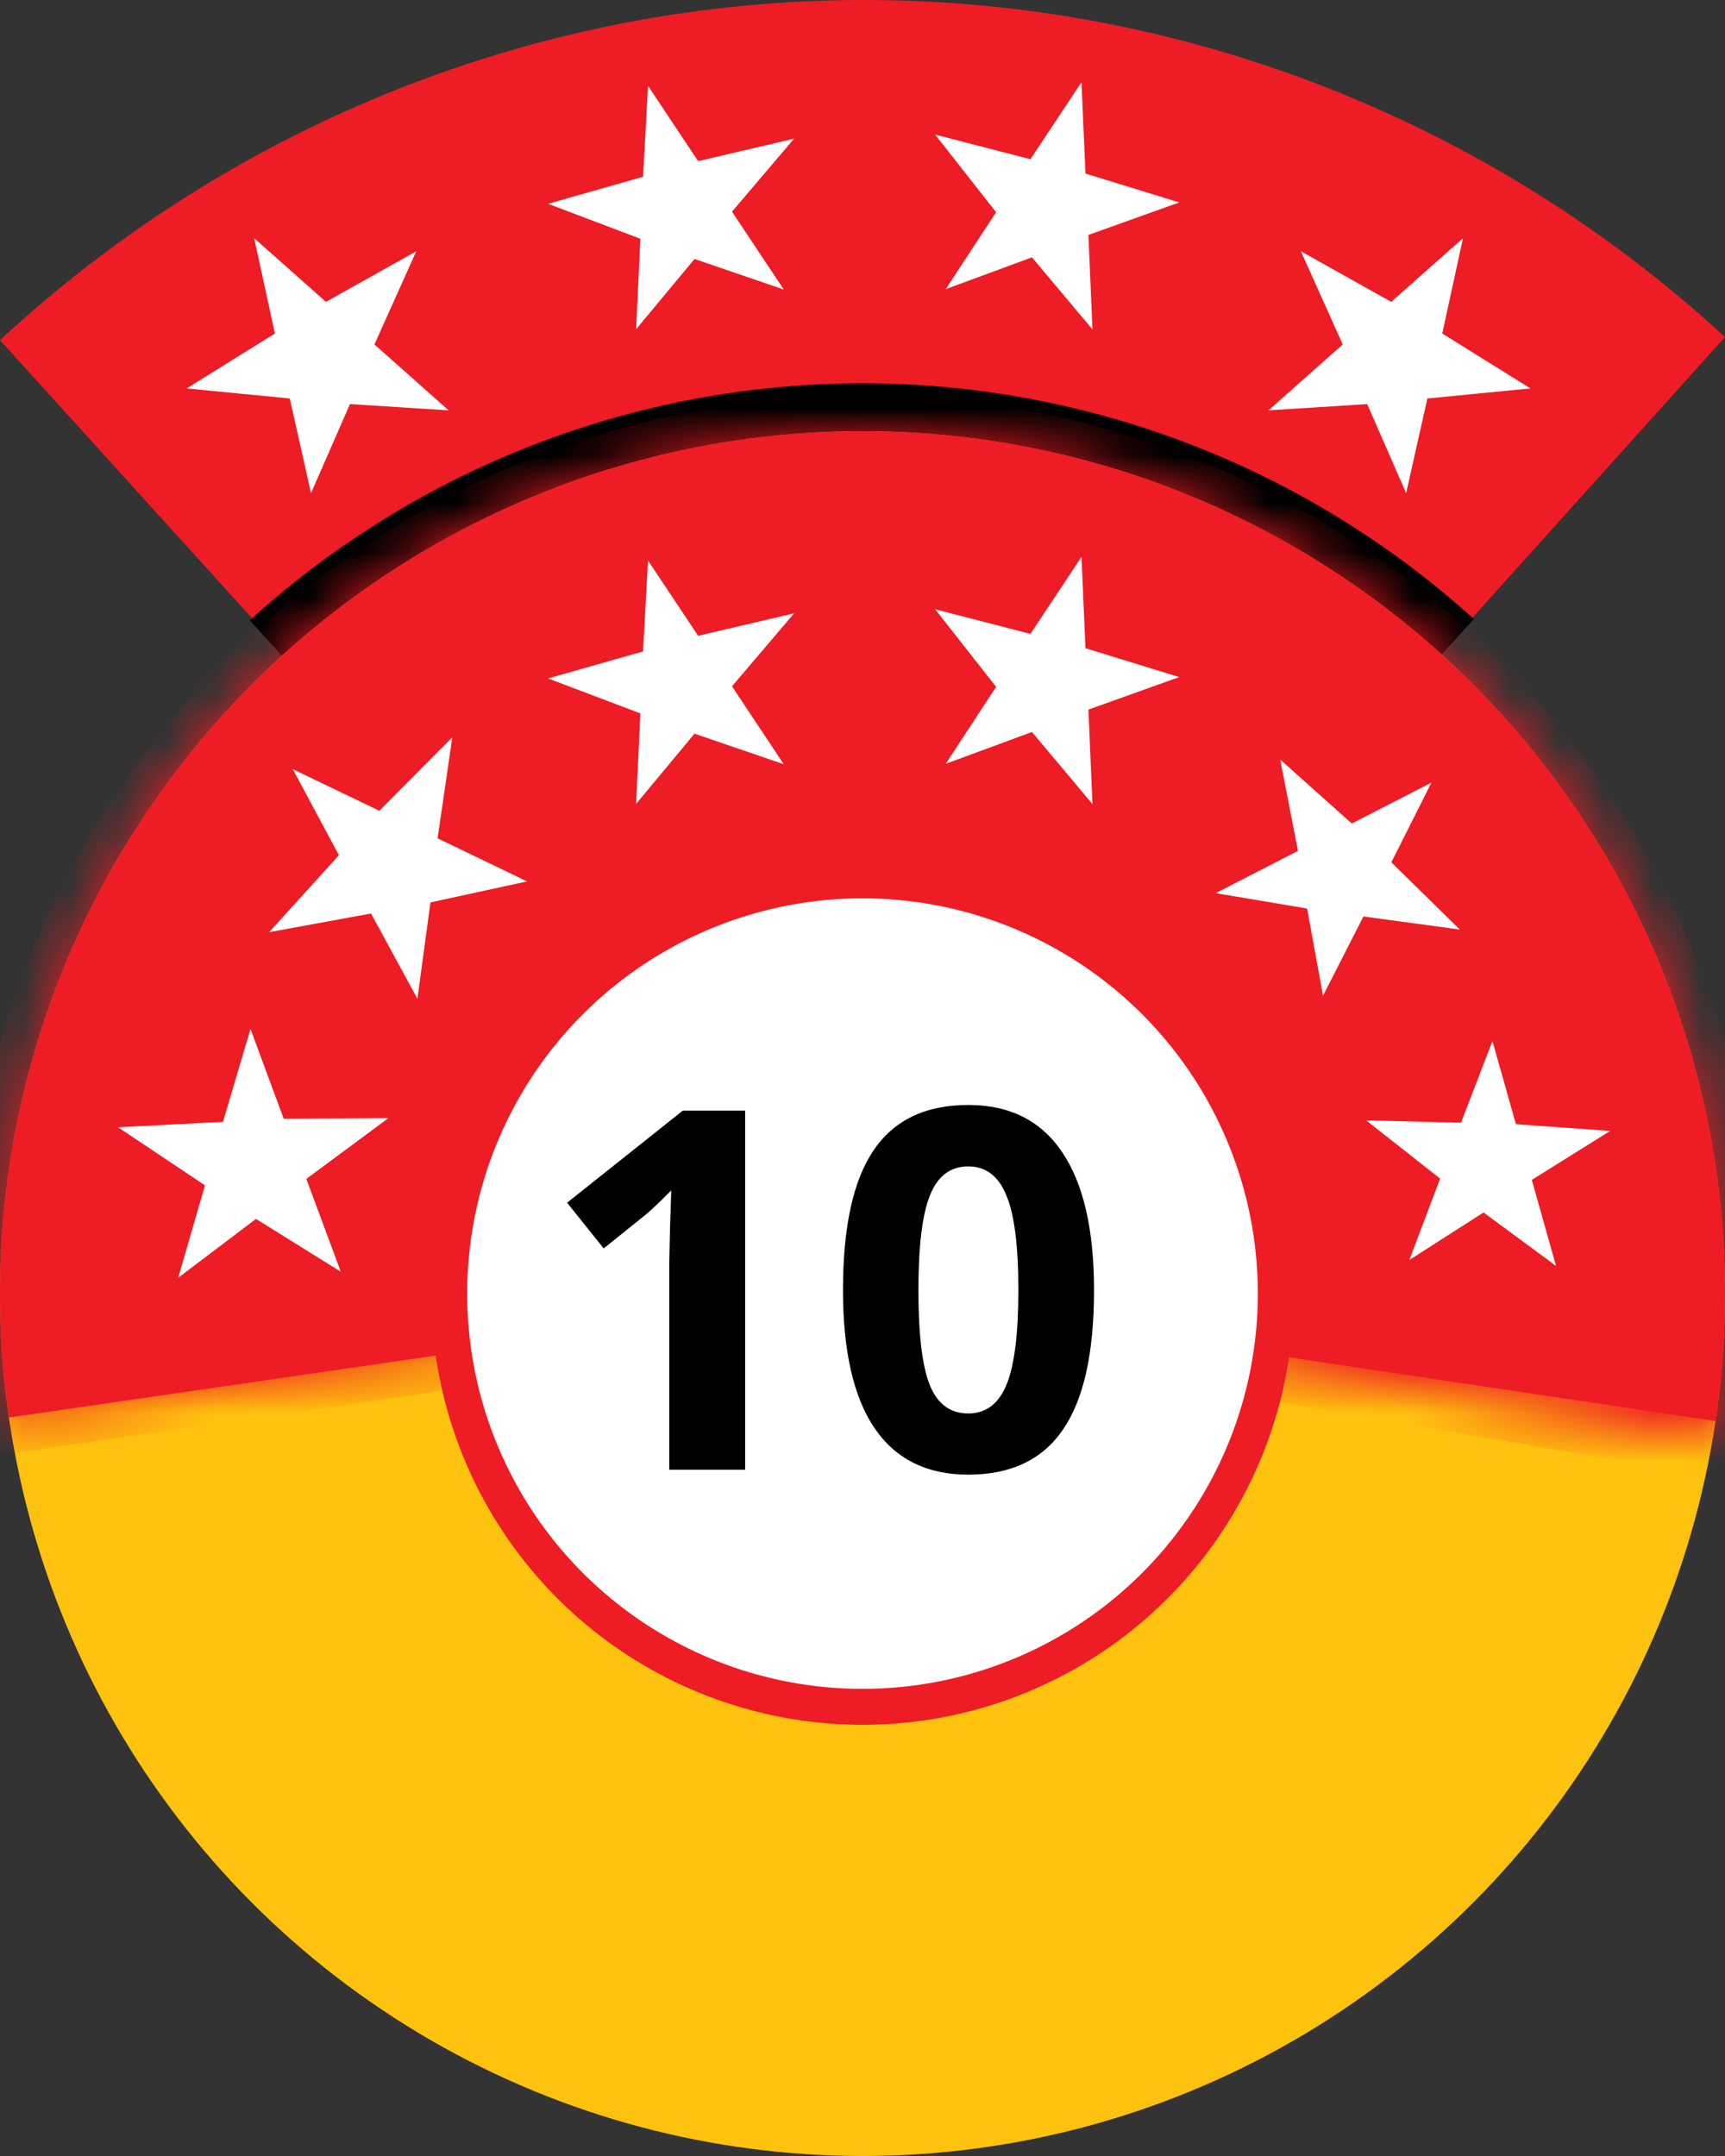
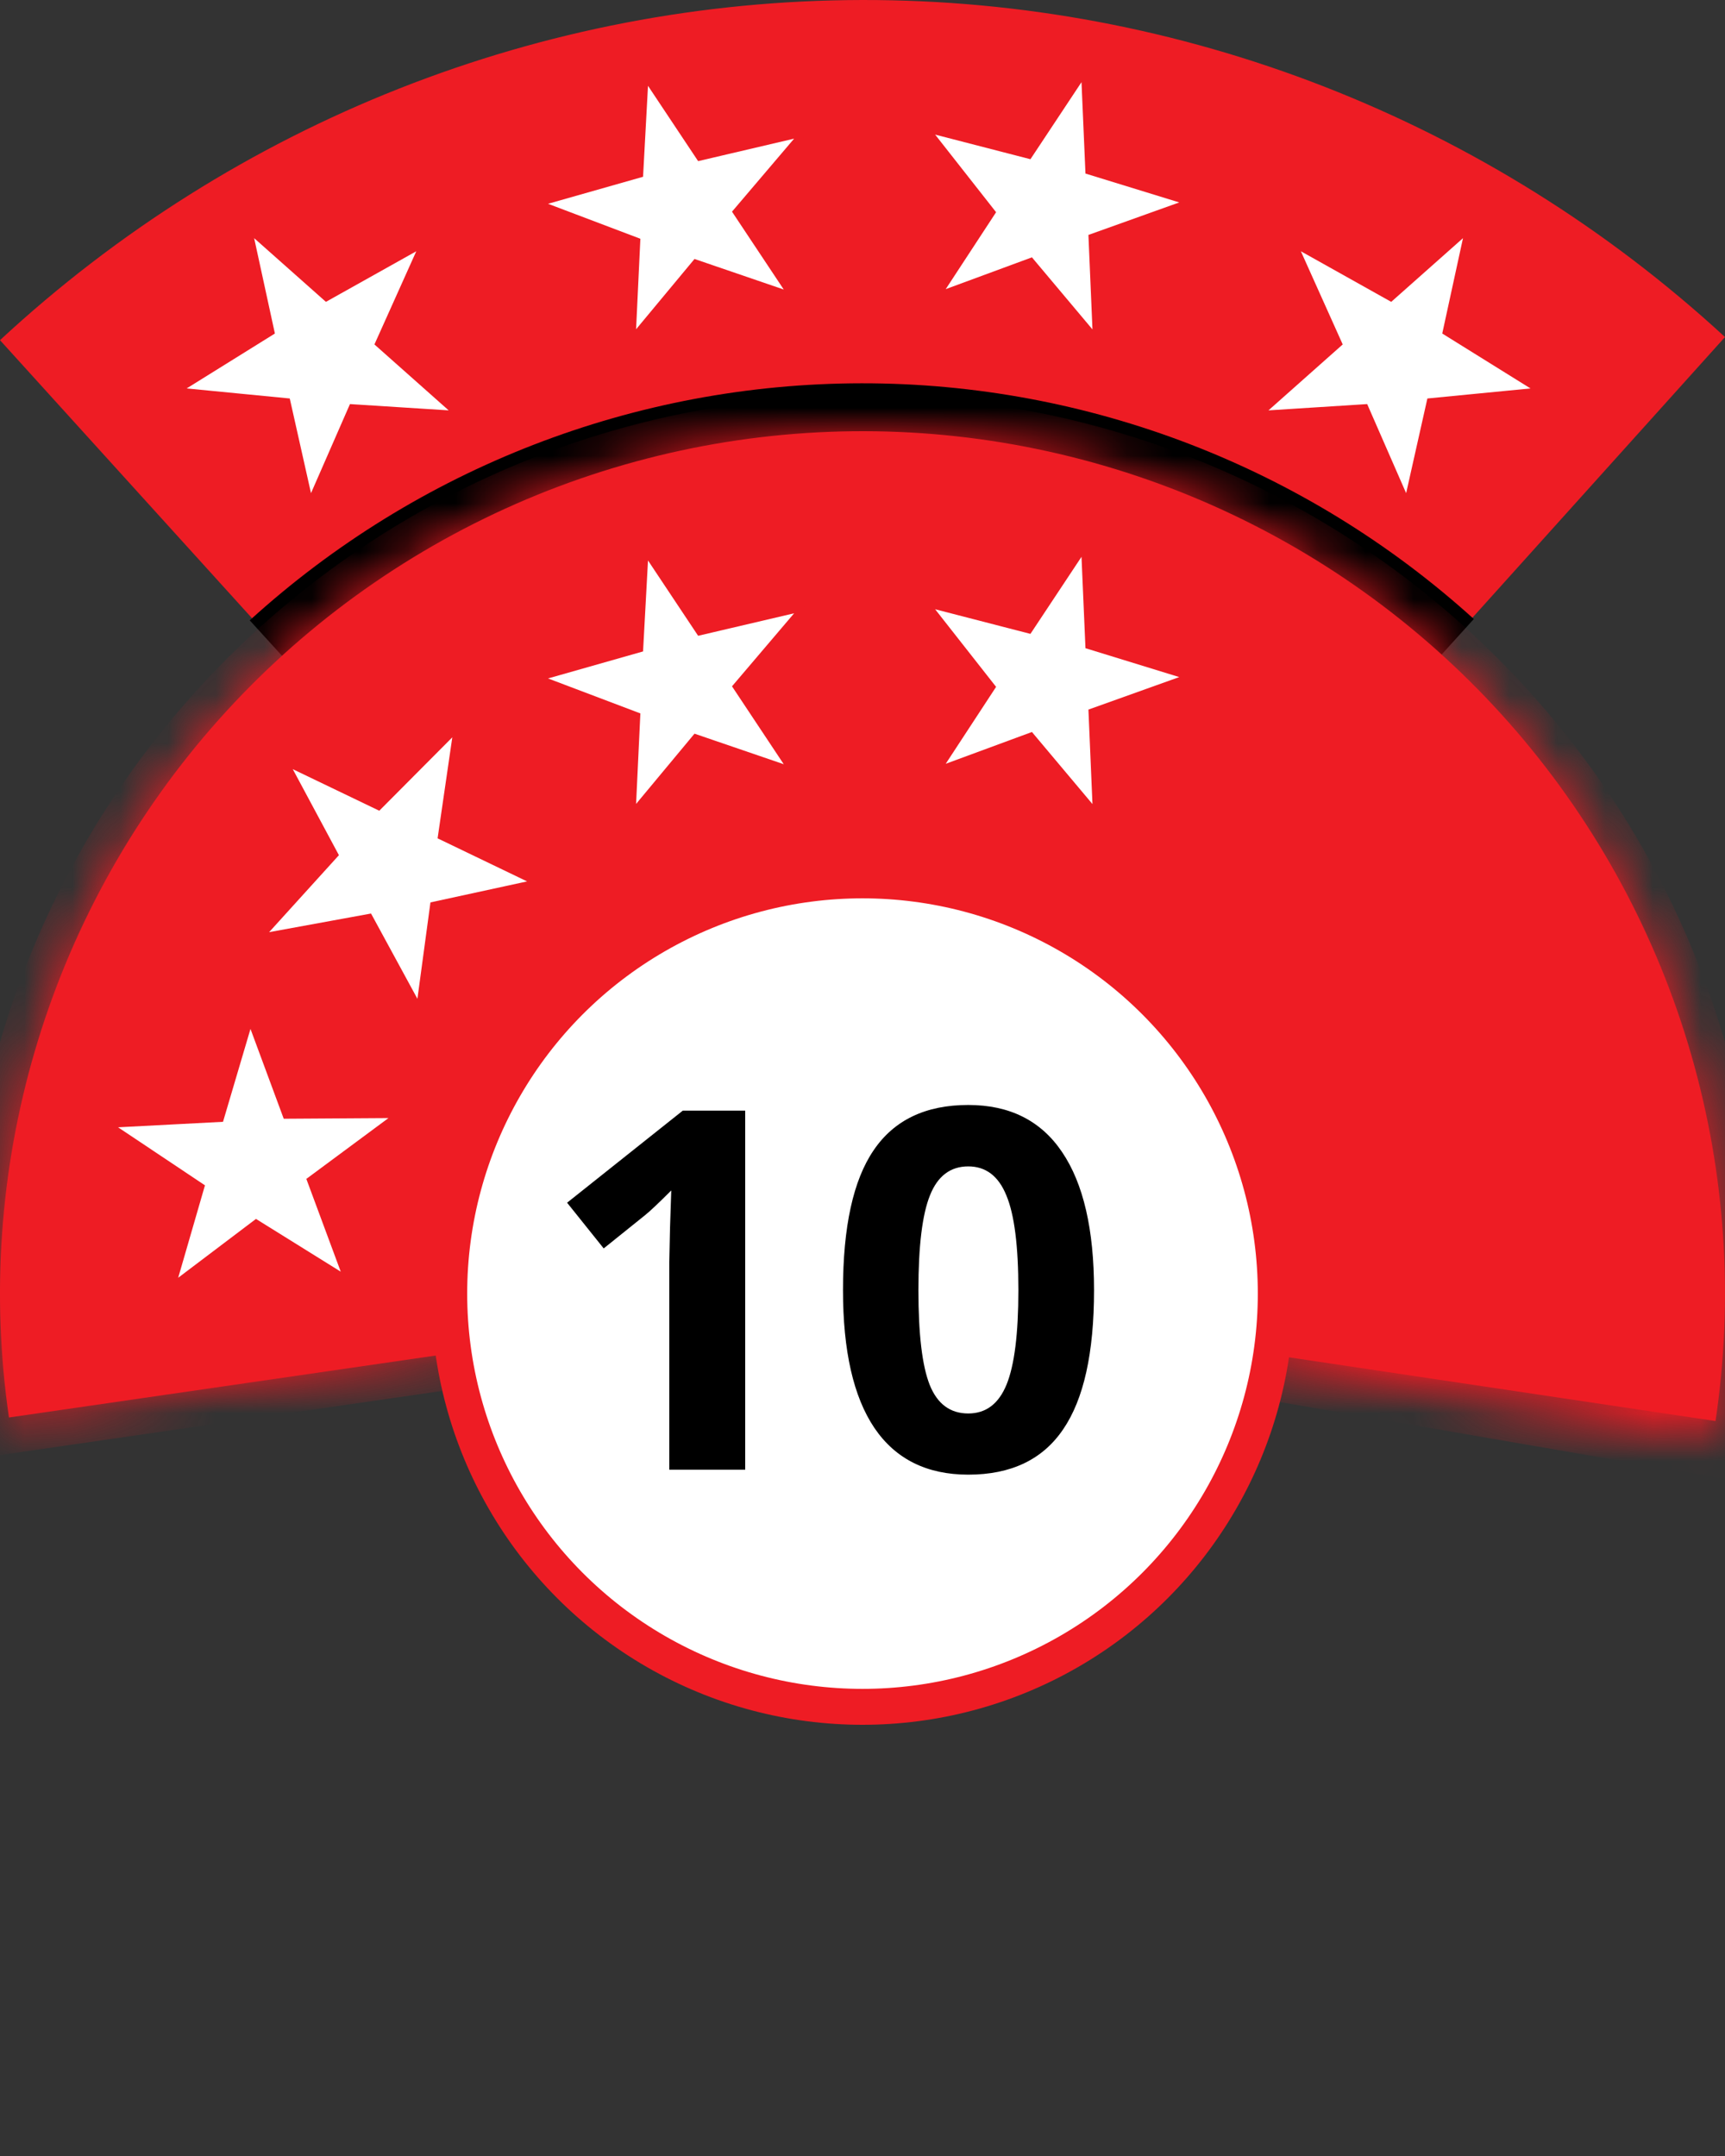
<svg xmlns="http://www.w3.org/2000/svg" width="36" height="45" viewBox="0 0 36 45" fill="none">
  <rect x="0" y="0" width="36" height="45" fill="#333333" stroke="none" />
  <path d="M0 7.1C4.91 2.545 11.326 0.012 17.988 4.32783e-05C24.649 -0.012 31.074 2.497 36 7.035L18.035 27L0 7.1Z" fill="#EE1C24" />
  <path d="M5.212 12.948C8.705 9.769 13.257 8.005 17.98 8C22.703 7.995 27.258 9.749 30.758 12.92L18 27L5.212 12.948Z" fill="black" />
  <path fill-rule="evenodd" clip-rule="evenodd" d="M21.474 3.243L19.333 2.69L20.702 4.433L19.562 6.174L21.514 5.454L22.878 7.078L22.787 4.952L24.832 4.22L22.721 3.57L22.631 1.497L21.474 3.243Z" fill="white" stroke="#EE1C24" stroke-width="0.14" stroke-miterlimit="2.5" />
  <path fill-rule="evenodd" clip-rule="evenodd" d="M13.353 3.636L11.215 4.244L13.292 5.031L13.195 7.078L14.517 5.487L16.529 6.176L15.364 4.423L16.764 2.777L14.601 3.284L13.465 1.577L13.353 3.636Z" fill="white" stroke="#EE1C24" stroke-width="0.14" stroke-miterlimit="2.5" />
  <path fill-rule="evenodd" clip-rule="evenodd" d="M5.658 6.928L3.683 8.157L5.99 8.382L6.469 10.517L7.348 8.507L9.562 8.648L7.899 7.171L8.838 5.08L6.811 6.215L5.19 4.776L5.658 6.928Z" fill="white" stroke="#EE1C24" stroke-width="0.14" stroke-miterlimit="2.5" />
  <path fill-rule="evenodd" clip-rule="evenodd" d="M30.178 6.928L32.153 8.157L29.846 8.382L29.367 10.517L28.488 8.507L26.274 8.648L27.937 7.171L26.998 5.08L29.025 6.215L30.646 4.776L30.178 6.928Z" fill="white" stroke="#EE1C24" stroke-width="0.14" stroke-miterlimit="2.5" />
-   <circle cx="18" cy="18" r="18" transform="matrix(-1 0 0 1 36 9)" fill="#FFC20E" />
  <mask id="path-8-inside-1_8609_577" fill="white">
    <path d="M0.187 29.586C-0.187 27.01 0.002 24.384 0.741 21.889C1.48 19.393 2.751 17.088 4.467 15.131C6.184 13.174 8.304 11.613 10.681 10.555C13.059 9.497 15.638 8.967 18.24 9.002C20.843 9.036 23.407 9.635 25.755 10.756C28.104 11.878 30.181 13.495 31.845 15.497C33.508 17.499 34.717 19.837 35.389 22.352C36.062 24.866 36.18 27.496 35.738 30.061L18 27L0.187 29.586Z" />
  </mask>
  <path d="M0.187 29.586C-0.187 27.01 0.002 24.384 0.741 21.889C1.48 19.393 2.751 17.088 4.467 15.131C6.184 13.174 8.304 11.613 10.681 10.555C13.059 9.497 15.638 8.967 18.24 9.002C20.843 9.036 23.407 9.635 25.755 10.756C28.104 11.878 30.181 13.495 31.845 15.497C33.508 17.499 34.717 19.837 35.389 22.352C36.062 24.866 36.18 27.496 35.738 30.061L18 27L0.187 29.586Z" fill="white" stroke="#EE1C24" stroke-width="1.5" mask="url(#path-8-inside-1_8609_577)" />
  <path d="M0.187 29.586C-0.185 27.027 -0.001 24.419 0.727 21.937C1.454 19.456 2.707 17.161 4.401 15.207C6.095 13.254 8.19 11.689 10.543 10.617C12.896 9.546 15.452 8.995 18.038 9C20.623 9.005 23.177 9.568 25.526 10.649C27.875 11.73 29.963 13.304 31.648 15.264C33.334 17.225 34.578 19.526 35.294 22.01C36.011 24.494 36.184 27.103 35.802 29.66L18 27L0.187 29.586Z" fill="#EE1C24" />
  <circle cx="18" cy="27" r="8.625" fill="white" stroke="#EE1C24" stroke-width="0.75" />
-   <path fill-rule="evenodd" clip-rule="evenodd" d="M30.442 23.362L28.302 23.309L29.971 24.623L29.272 26.471L30.958 25.392L32.596 26.599L32.05 24.658L33.822 23.551L31.69 23.397L31.157 21.508L30.442 23.362Z" fill="white" stroke="#EE1C24" stroke-width="0.14" stroke-miterlimit="2.5" />
-   <path fill-rule="evenodd" clip-rule="evenodd" d="M29.122 17.984L30.665 19.499L28.494 19.205L27.579 20.998L27.218 19.024L25.152 18.676L27.009 17.721L26.609 15.663L28.222 17.104L30.032 16.174L29.122 17.984Z" fill="white" stroke="#EE1C24" stroke-width="0.14" stroke-miterlimit="2.5" />
  <path fill-rule="evenodd" clip-rule="evenodd" d="M21.474 13.15L19.333 12.597L20.702 14.34L19.562 16.081L21.514 15.361L22.878 16.985L22.787 14.859L24.832 14.127L22.721 13.477L22.631 11.404L21.474 13.15Z" fill="white" stroke="#EE1C24" stroke-width="0.14" stroke-miterlimit="2.5" />
  <path fill-rule="evenodd" clip-rule="evenodd" d="M13.353 13.543L11.215 14.151L13.292 14.938L13.195 16.985L14.517 15.395L16.529 16.084L15.364 14.33L16.764 12.684L14.601 13.191L13.465 11.484L13.353 13.543Z" fill="white" stroke="#EE1C24" stroke-width="0.14" stroke-miterlimit="2.5" />
  <path fill-rule="evenodd" clip-rule="evenodd" d="M6.988 17.839L5.426 19.562L7.706 19.145L8.752 21.068L9.046 18.893L11.214 18.422L9.209 17.457L9.539 15.19L7.901 16.837L5.947 15.898L6.988 17.839Z" fill="white" stroke="#EE1C24" stroke-width="0.14" stroke-miterlimit="2.5" />
  <path fill-rule="evenodd" clip-rule="evenodd" d="M4.601 23.347L2.25 23.47L4.196 24.77L3.593 26.852L5.346 25.526L7.248 26.71L6.477 24.631L8.321 23.265L5.97 23.28L5.22 21.254L4.601 23.347Z" fill="white" stroke="#EE1C24" stroke-width="0.14" stroke-miterlimit="2.5" />
  <path d="M15.552 30.676H13.968V26.339L13.983 25.626L14.009 24.847C13.746 25.11 13.563 25.283 13.46 25.365L12.599 26.057L11.835 25.103L14.25 23.181H15.552V30.676ZM22.832 26.928C22.832 28.238 22.617 29.206 22.186 29.835C21.759 30.464 21.1 30.779 20.207 30.779C19.343 30.779 18.69 30.454 18.249 29.805C17.811 29.155 17.593 28.197 17.593 26.928C17.593 25.606 17.806 24.632 18.234 24.006C18.661 23.377 19.319 23.063 20.207 23.063C21.072 23.063 21.725 23.391 22.166 24.047C22.61 24.703 22.832 25.664 22.832 26.928ZM19.167 26.928C19.167 27.848 19.245 28.508 19.403 28.907C19.563 29.304 19.831 29.502 20.207 29.502C20.577 29.502 20.843 29.3 21.007 28.897C21.171 28.494 21.253 27.838 21.253 26.928C21.253 26.009 21.17 25.349 21.002 24.95C20.838 24.546 20.573 24.345 20.207 24.345C19.835 24.345 19.568 24.546 19.408 24.95C19.247 25.349 19.167 26.009 19.167 26.928Z" fill="black" />
</svg>